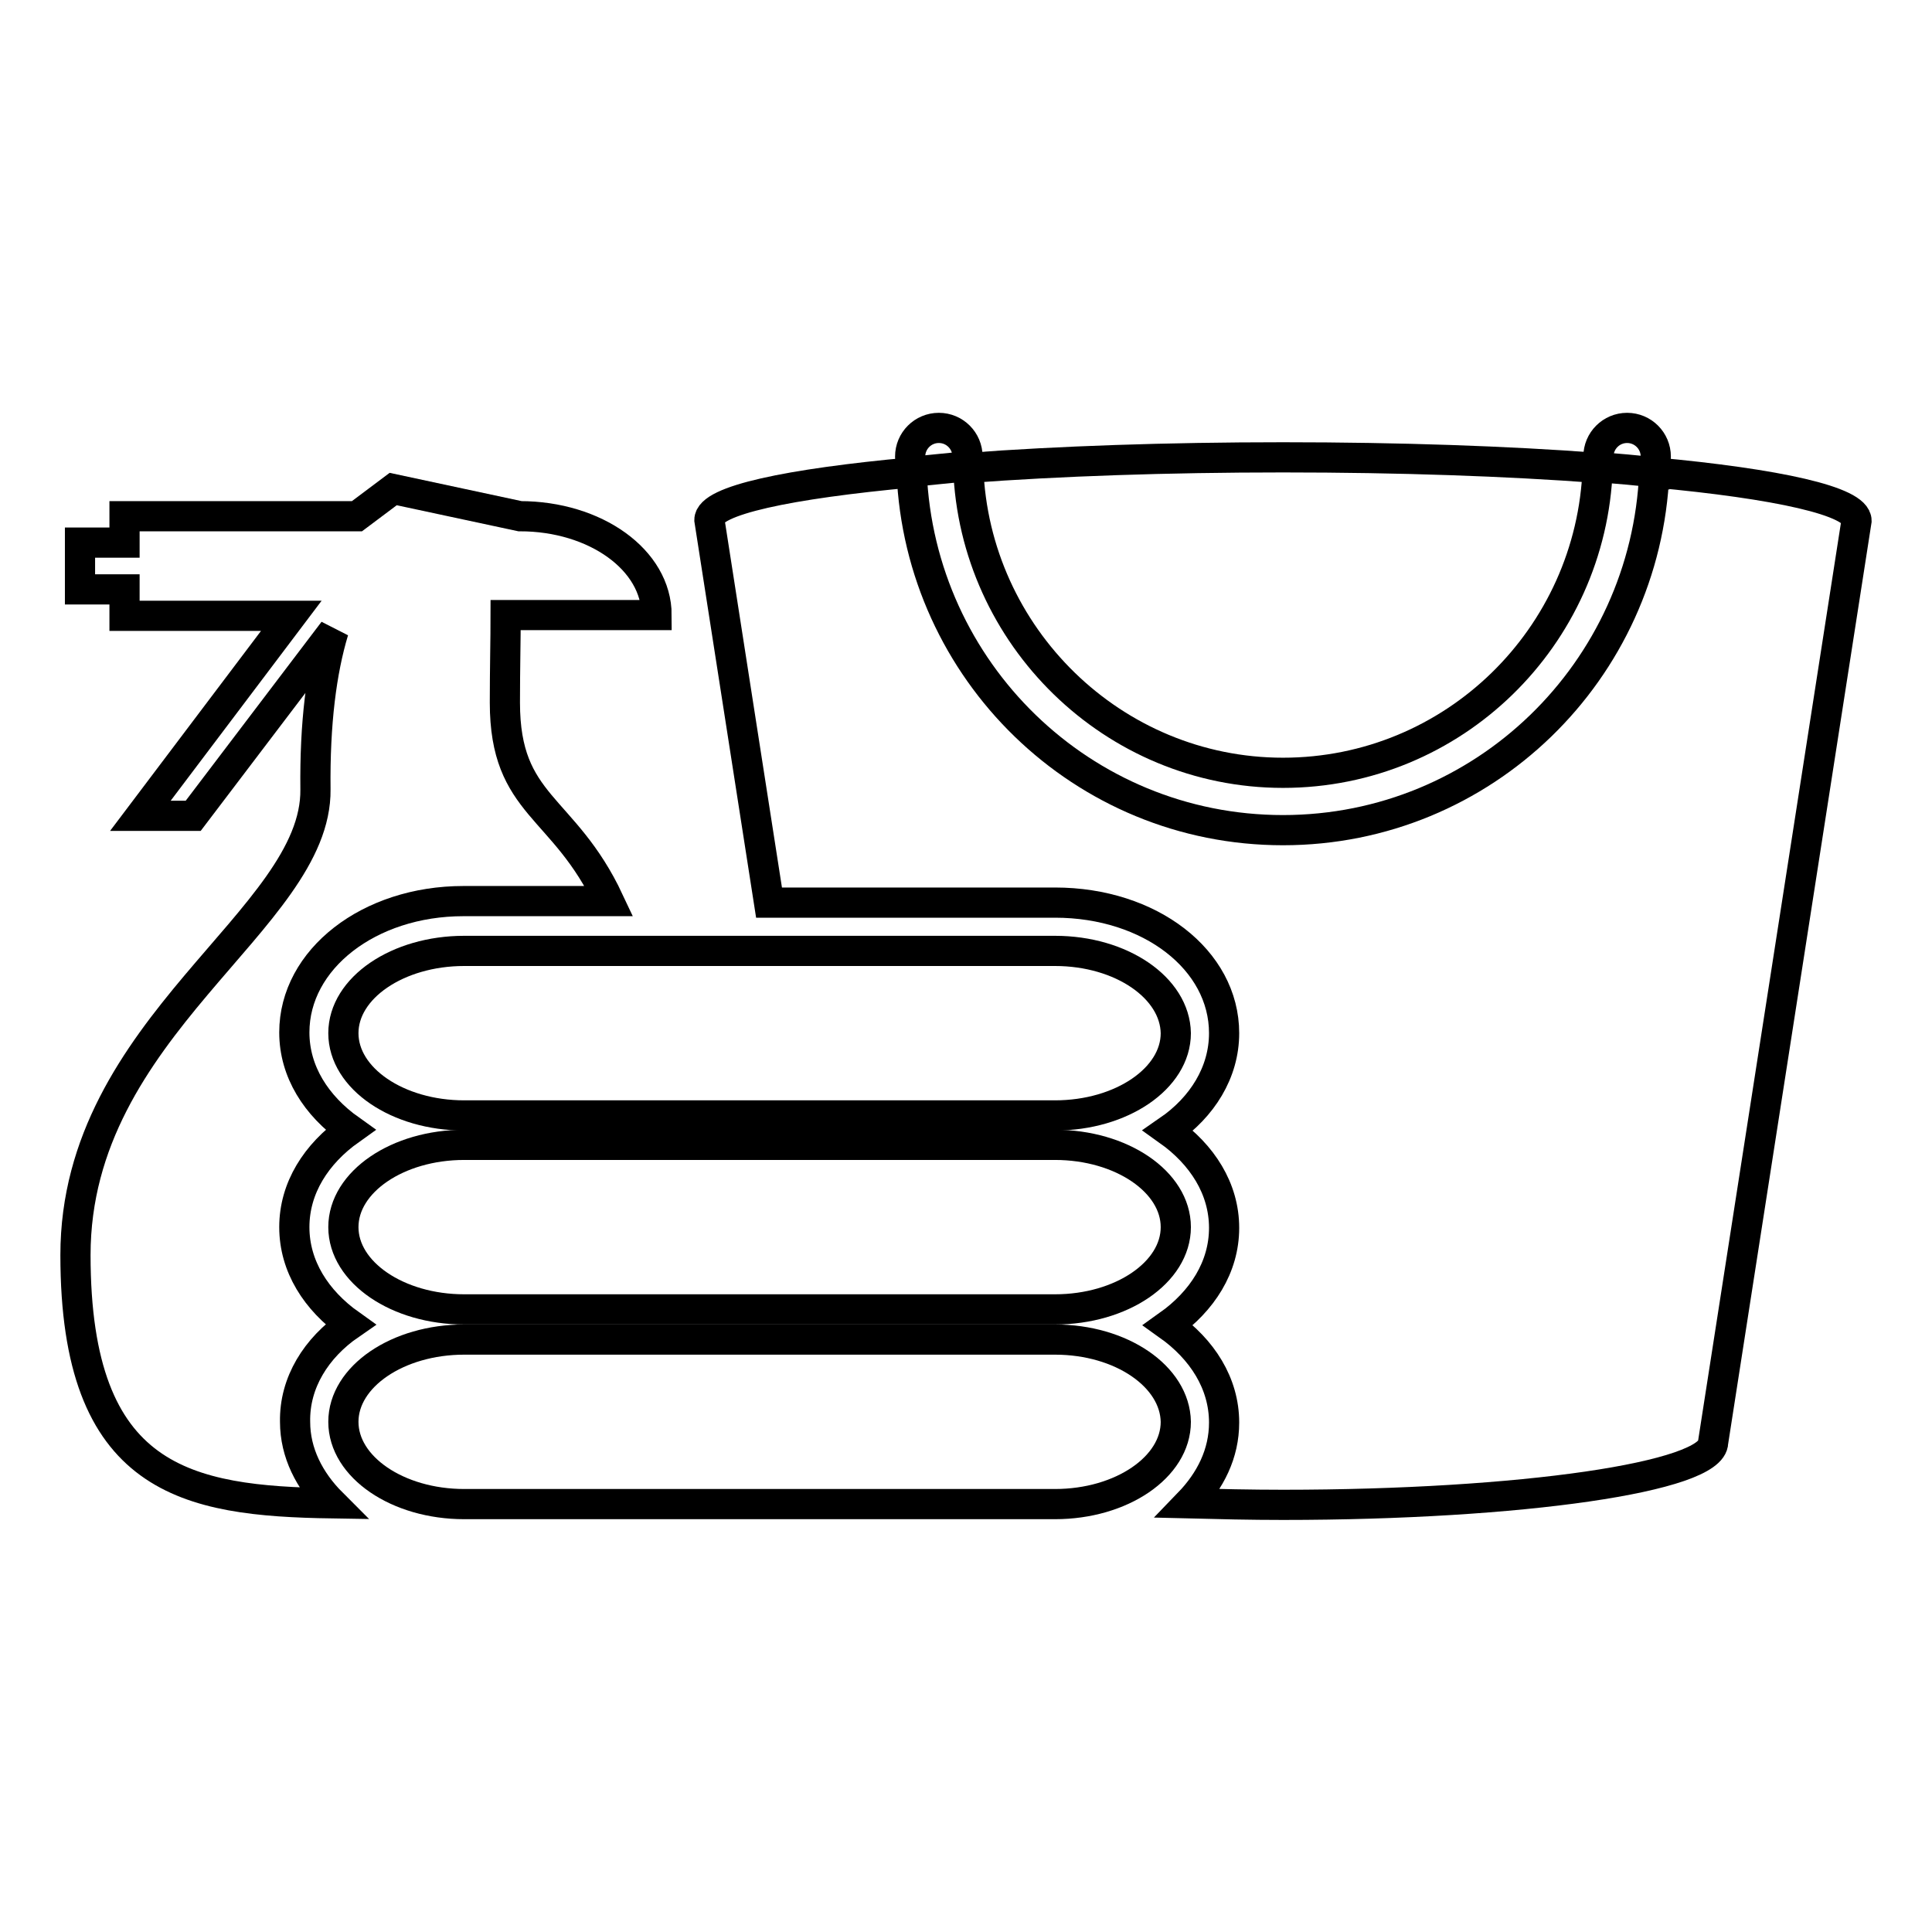
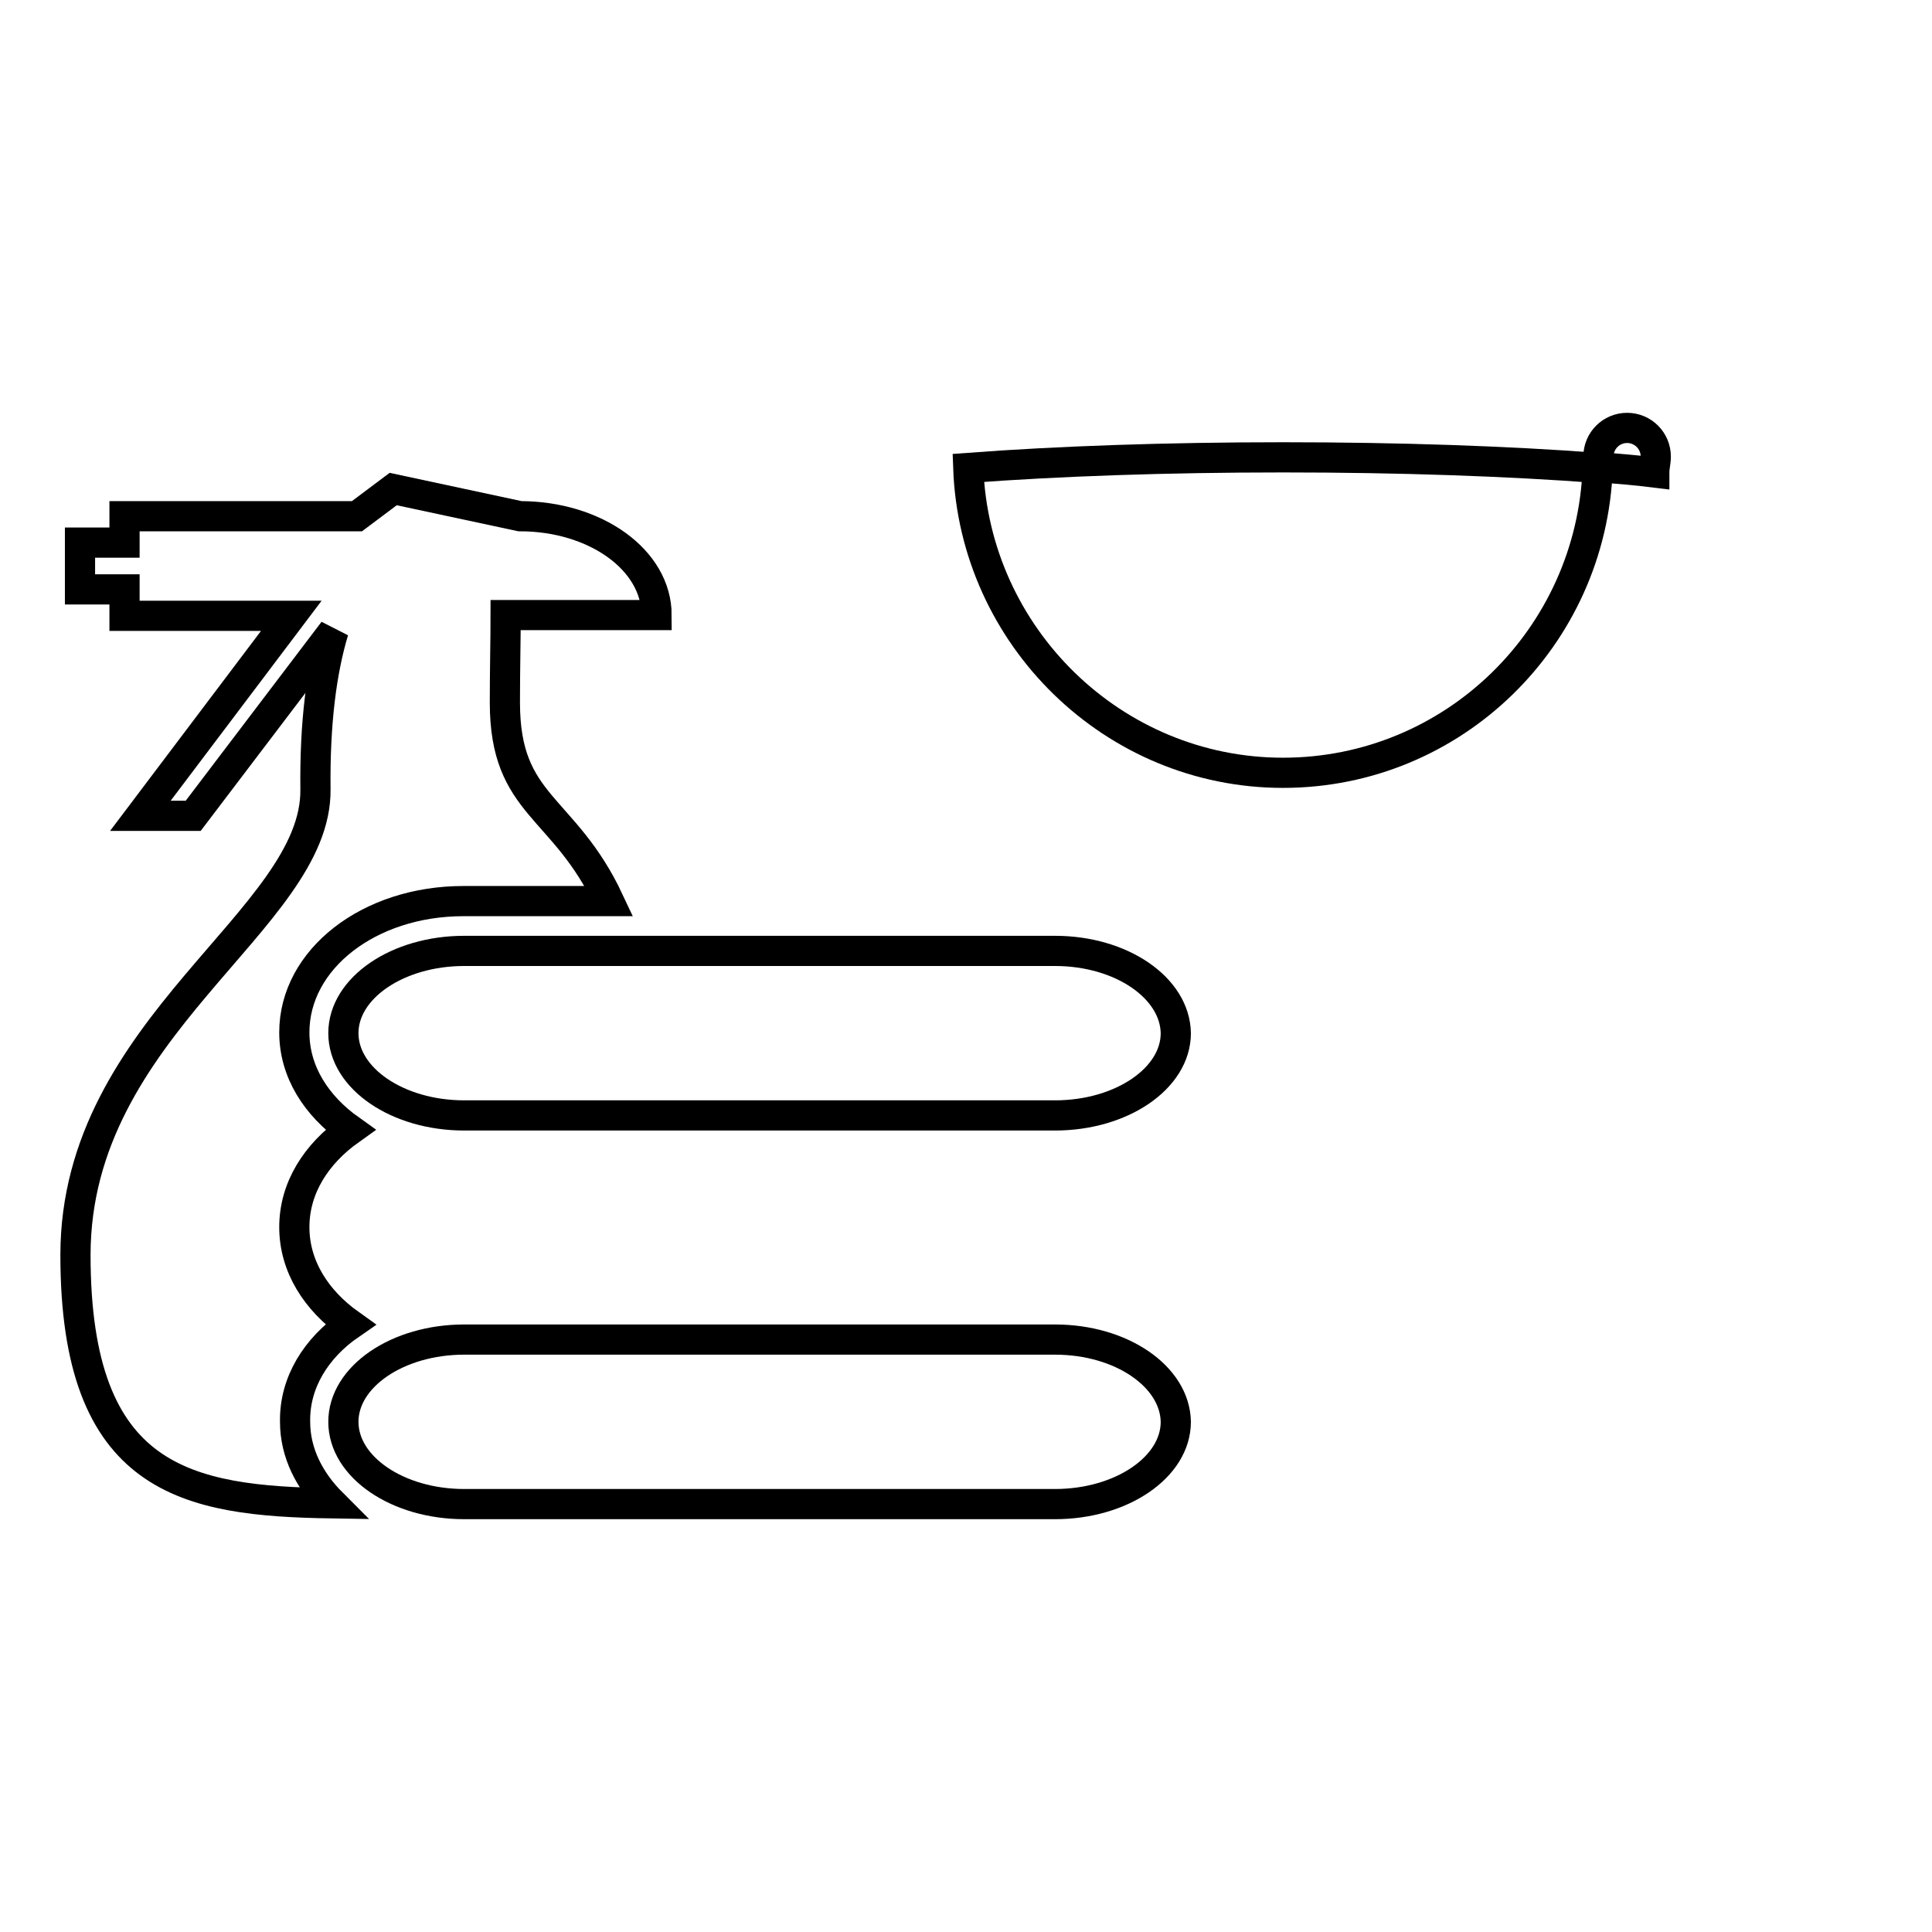
<svg xmlns="http://www.w3.org/2000/svg" version="1.1" x="0px" y="0px" viewBox="0 0 256 256" enable-background="new 0 0 256 256" xml:space="preserve">
  <g>
    <g>
-       <path stroke-width="4" fill-opacity="0" stroke="#000000" d="M128.2,60.5c0-2.1-1.7-3.8-3.8-3.8s-3.8,1.7-3.8,3.8c0,0.7,0.2,1.3,0.2,2c2.5-0.2,4.8-0.5,7.5-0.7C128.3,61.4,128.2,61,128.2,60.5z" />
      <path stroke-width="4" fill-opacity="0" stroke="#000000" d="M219.4,60.5c0-2.1-1.7-3.8-3.8-3.8c-2.1,0-3.8,1.7-3.8,3.8c0,0.5-0.1,0.9-0.1,1.4c2.6,0.2,5.1,0.4,7.5,0.7C219.2,61.9,219.4,61.2,219.4,60.5z" />
      <path stroke-width="4" fill-opacity="0" stroke="#000000" d="M170,102.4c22.6,0,40.9-18,41.7-40.4c-12-0.9-26.2-1.4-41.7-1.4c-15.4,0-29.7,0.5-41.7,1.4C129.1,84.3,147.5,102.4,170,102.4z" />
      <path stroke-width="4" fill-opacity="0" stroke="#000000" d="M46.4,175.5c-4.5-3.2-7.4-7.7-7.4-12.9c0-5.2,2.9-9.7,7.4-12.9c-4.5-3.2-7.4-7.7-7.4-12.9c0-9.7,9.9-17.4,22.4-17.4h19.3c-6-12.8-13.8-12.5-13.8-26.3c0-4.5,0.1-8.4,0.1-11.6h1.9H87c0-7.3-8.1-13.1-18.1-13.1l-16.8-3.6l-4.8,3.6H16.5v3.5h-5.9v6.2h5.9v3.5h22.1l-20,26.5h7l18.6-24.5c-1.6,5.3-2.5,12.2-2.4,21C42,121.9,10,135.9,10,166.3c0,30,14.8,32.6,34,32.9c-3-3-4.9-6.7-4.9-10.8C39,183.2,41.9,178.6,46.4,175.5z" />
-       <path stroke-width="4" fill-opacity="0" stroke="#000000" d="M219.2,62.6C218.1,88.9,196.6,110,170,110c-26.6,0-48.1-21.1-49.2-47.4C104.5,64.1,94,66.3,94,68.9l7.9,50.7h37.9c12.6,0,22.4,7.6,22.4,17.3c0,5.2-2.9,9.8-7.4,12.9c4.5,3.2,7.4,7.7,7.4,12.9c0,5.2-2.9,9.7-7.4,12.9c4.5,3.2,7.4,7.7,7.4,12.9c0,4.1-1.8,7.7-4.7,10.7c4,0.1,8.2,0.2,12.5,0.2c31.5,0,57-3.7,57-8.3l19-122.1C246,66.4,235.5,64.1,219.2,62.6z" />
      <path stroke-width="4" fill-opacity="0" stroke="#000000" d="M139.8,126H61.5c-8.8,0-16,4.9-16,10.9c0,6,7.2,10.9,16,10.9h78.3c8.8,0,16-4.9,16-10.9C155.7,130.9,148.6,126,139.8,126z" />
-       <path stroke-width="4" fill-opacity="0" stroke="#000000" d="M61.5,151.7c-8.8,0-16,4.9-16,10.9c0,6,7.2,10.9,16,10.9h78.3c8.8,0,16-4.9,16-10.9c0-6-7.2-10.9-16-10.9H61.5z" />
      <path stroke-width="4" fill-opacity="0" stroke="#000000" d="M139.8,177.5H61.5c-8.8,0-16,4.9-16,10.9c0,6,7.2,10.9,16,10.9h78.3c8.8,0,16-4.9,16-10.9C155.7,182.4,148.6,177.5,139.8,177.5z" />
    </g>
  </g>
</svg>